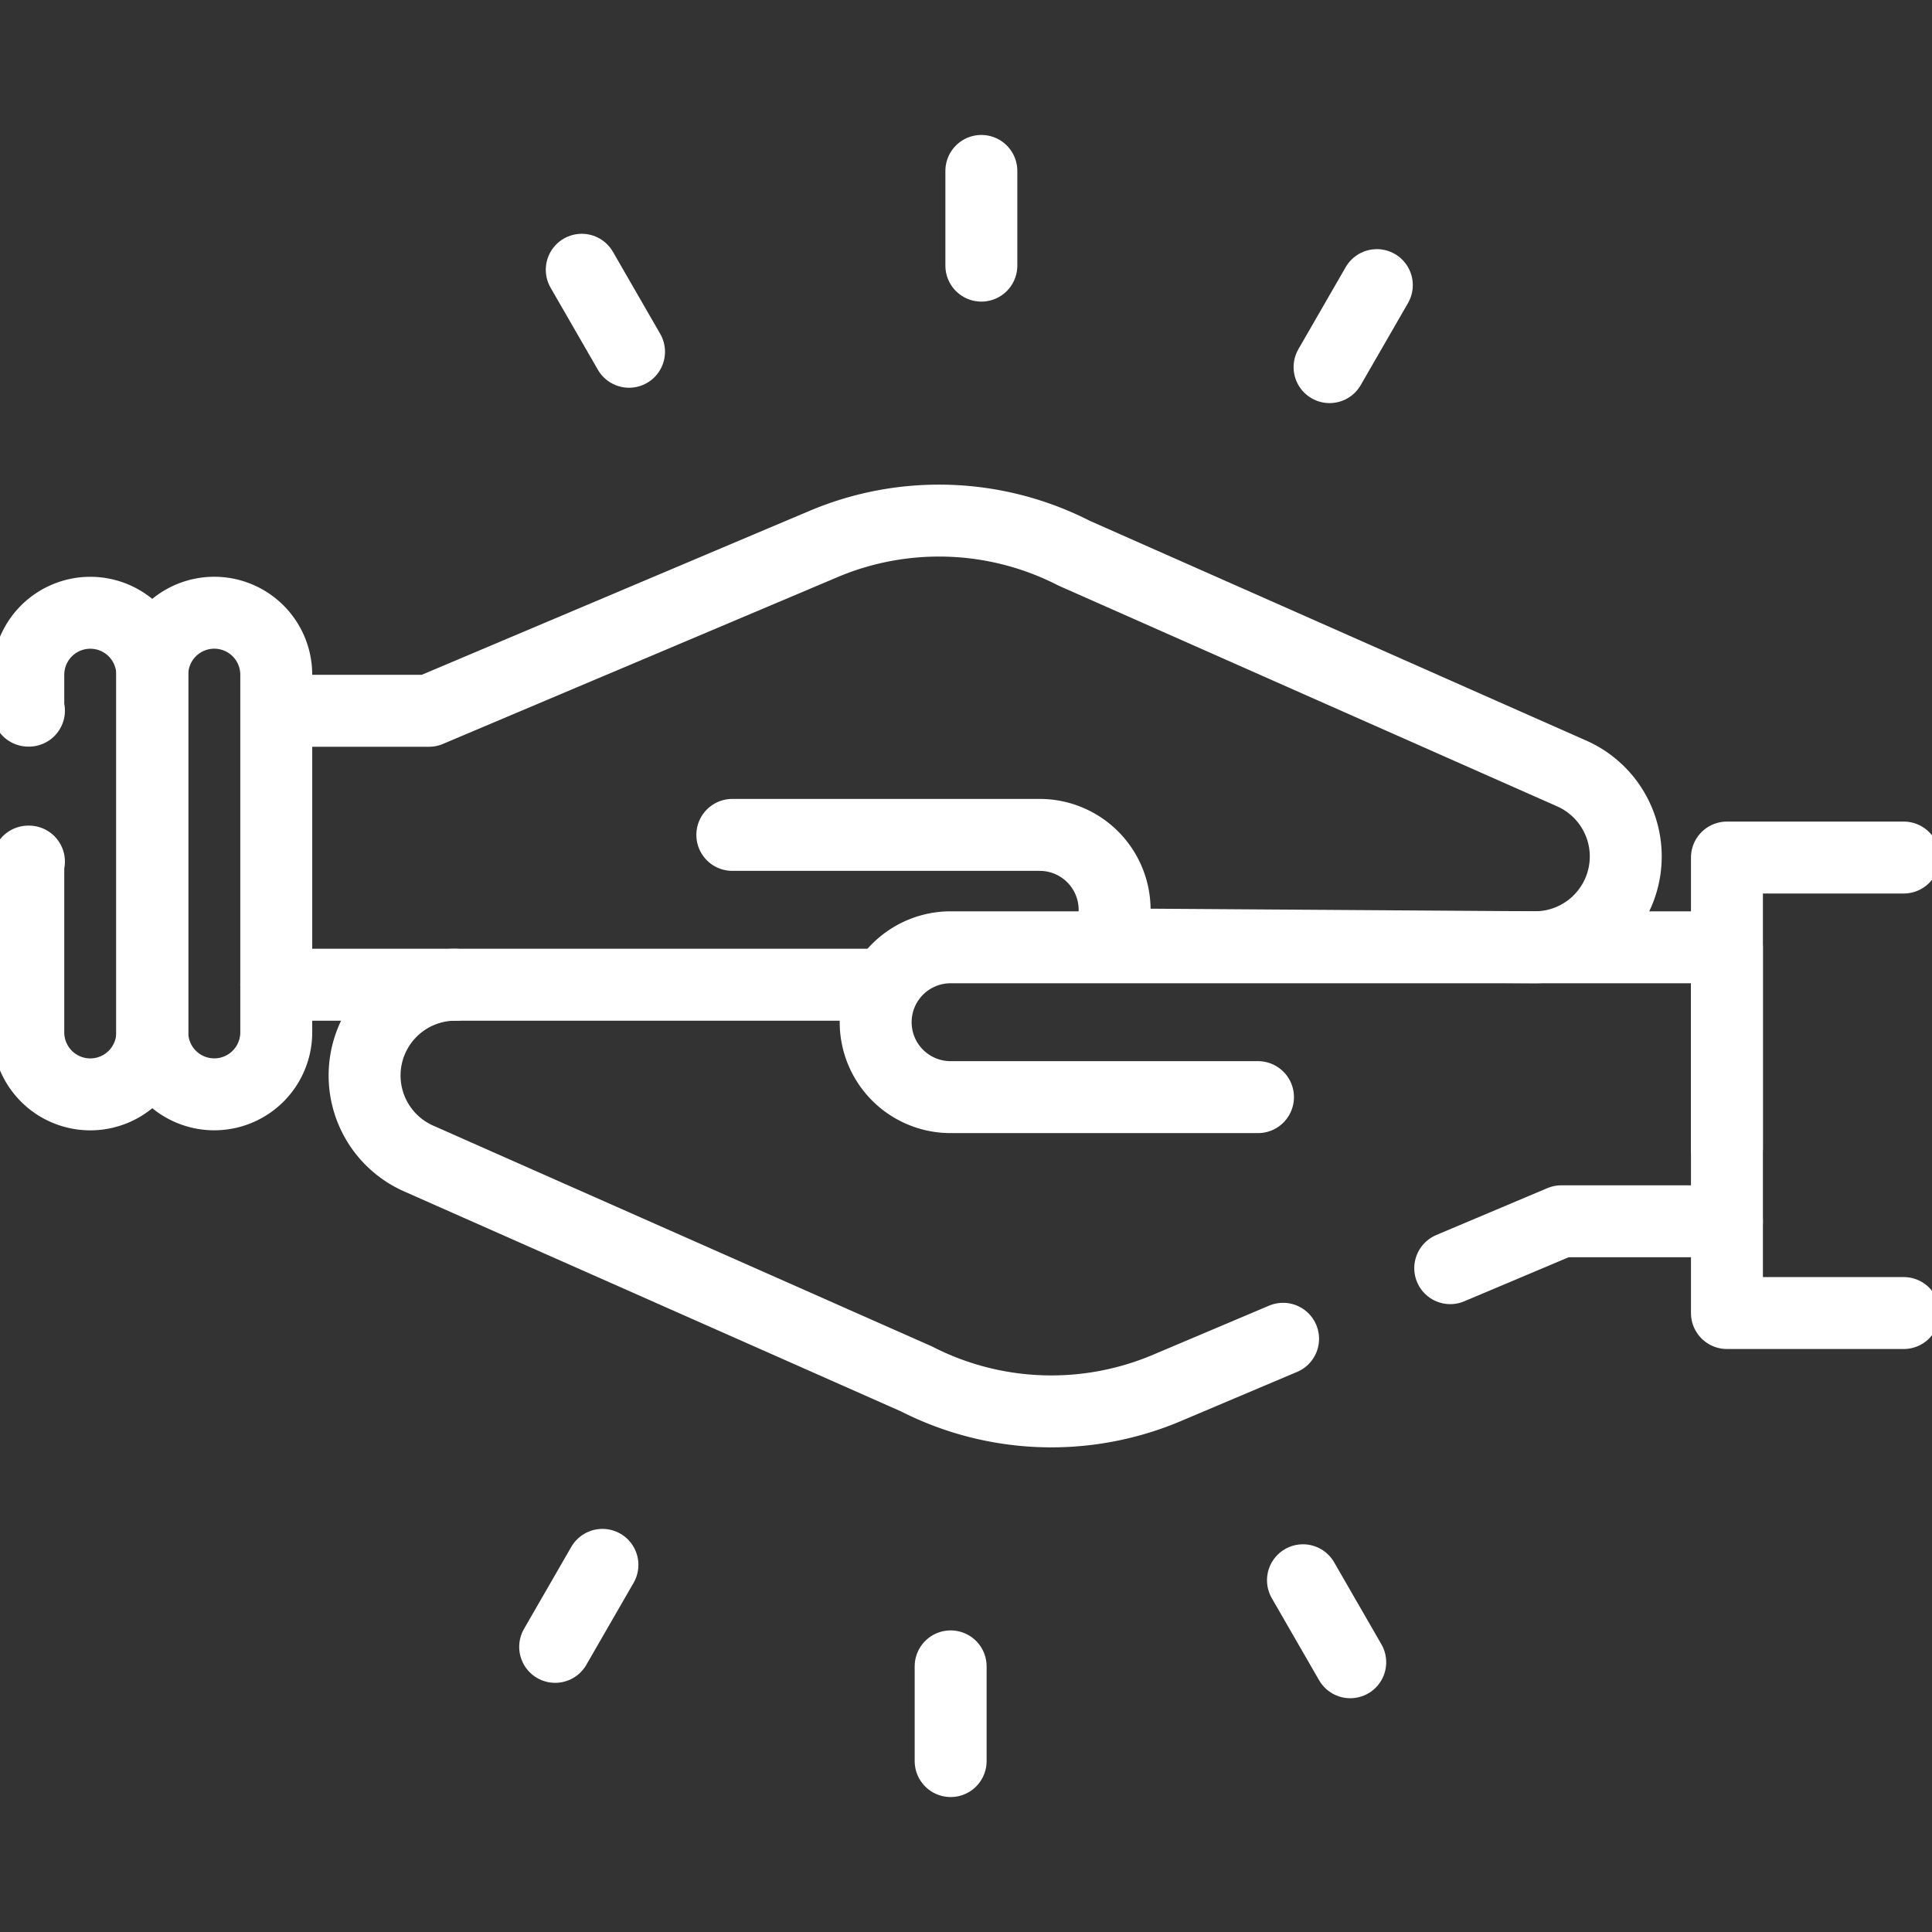
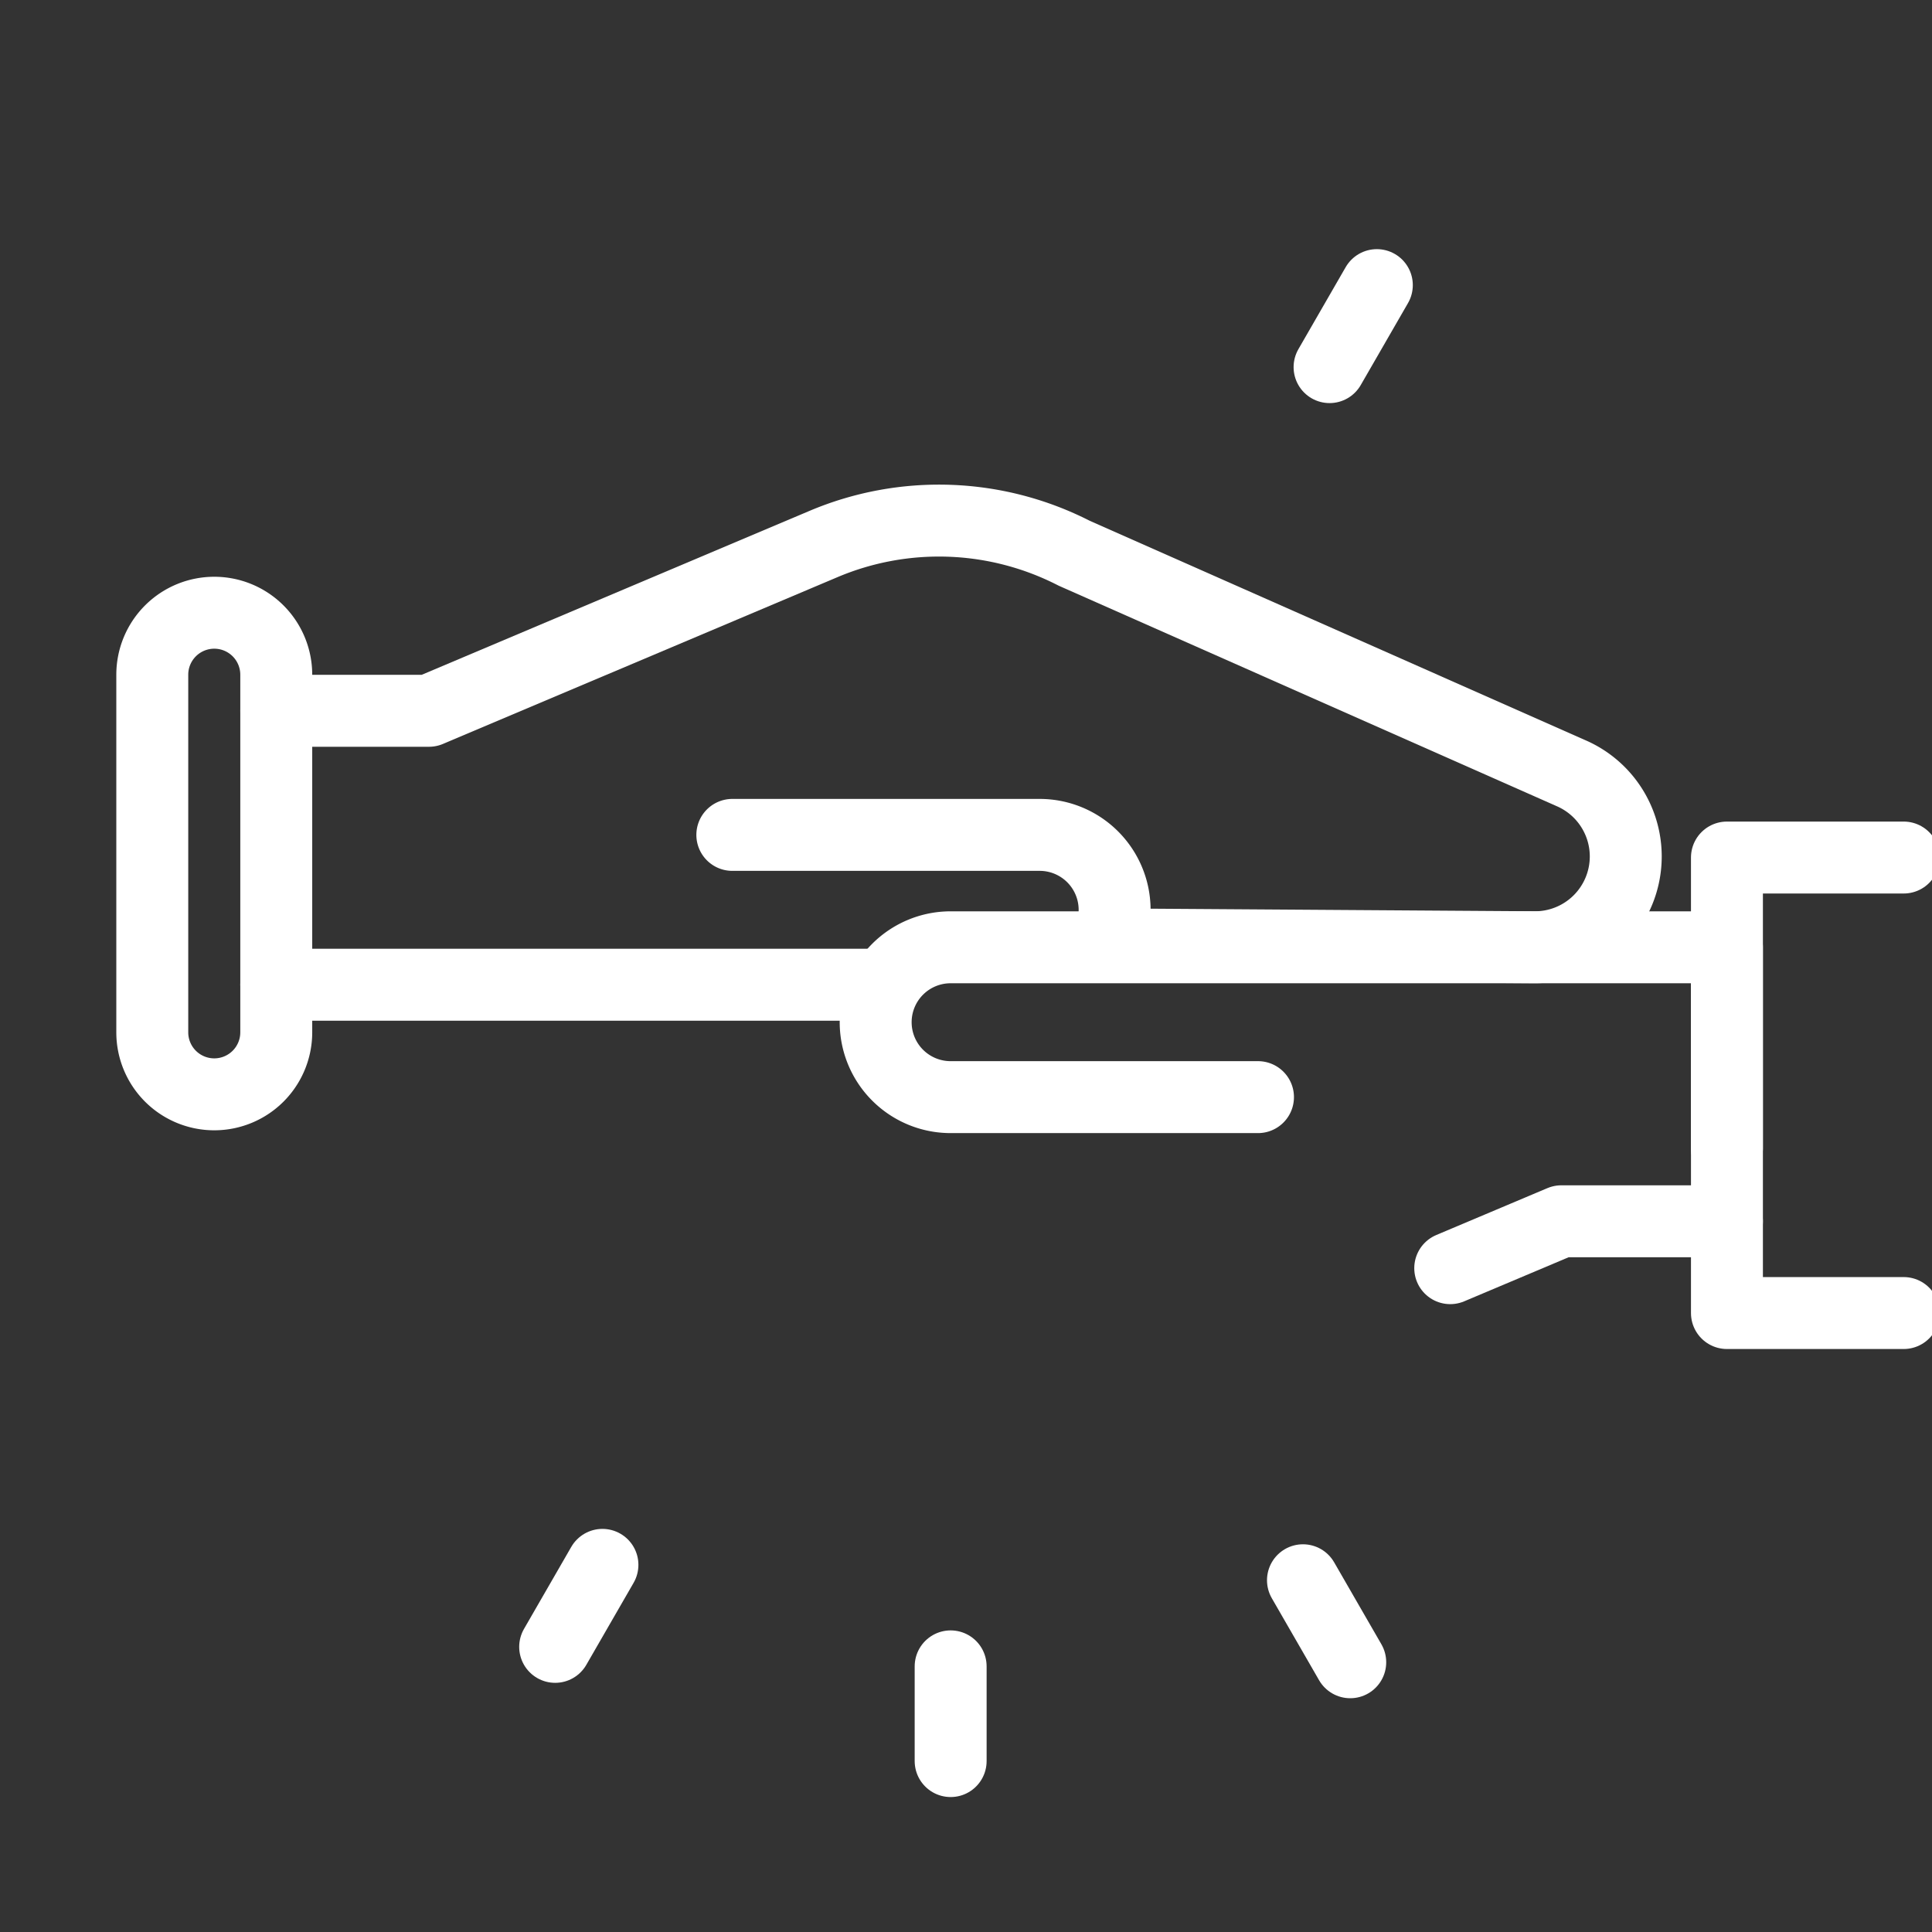
<svg xmlns="http://www.w3.org/2000/svg" width="94" height="94" viewBox="0 0 94 94">
  <rect x="0" y="0" width="94" height="94" fill="#333333" stroke="none" />
  <defs>
    <clipPath id="mpkozw0s3a">
      <path d="M0-682.665h94v94H0z" transform="translate(0 682.665)" style="fill:#fff" />
    </clipPath>
  </defs>
  <g style="clip-path:url(#mpkozw0s3a)">
    <path d="m-252.874-129.116 20.86.141a4.418 4.418 0 0 0 4.419-4.417 4.417 4.417 0 0 0-2.629-4.038l-24.211-10.718a14.42 14.42 0 0 0-12.189-.448l-19.2 8.116h-7.429" transform="translate(306.695 175.063)" style="fill:none;stroke:#fff;stroke-linecap:round;stroke-linejoin:round;stroke-miterlimit:10;stroke-width:3.5px" />
    <path d="M-182.645 0h-29.165" transform="translate(225.251 47.911)" style="fill:none;stroke:#fff;stroke-linecap:round;stroke-linejoin:round;stroke-miterlimit:10;stroke-width:3.5px" />
    <path d="M0 0h14.954a3.647 3.647 0 0 1 3.236 5.327" style="fill:none;stroke:#fff;stroke-linecap:round;stroke-linejoin:round;stroke-miterlimit:10;stroke-width:3.5px" transform="translate(35.631 40.621)" />
    <path d="M-18.888-146.736h0a3.016 3.016 0 0 0 3.016-3.016v-17.4a3.016 3.016 0 0 0-3.016-3.016 3.016 3.016 0 0 0-3.016 3.016v17.4a3.016 3.016 0 0 0 3.016 3.016z" transform="translate(29.313 199.98)" style="fill:none;stroke:#fff;stroke-linecap:round;stroke-linejoin:round;stroke-miterlimit:10;stroke-width:3.5px" />
-     <path d="M-.192-75.826h-.031v8.309A3.016 3.016 0 0 0 2.793-64.5a3.016 3.016 0 0 0 3.016-3.016v-17.4a3.016 3.016 0 0 0-3.016-3.016 3.016 3.016 0 0 0-3.016 3.013v1.749h.031" transform="translate(1.6 117.746)" style="fill:none;stroke:#fff;stroke-linecap:round;stroke-linejoin:round;stroke-miterlimit:10;stroke-width:3.5px" />
    <path d="M0-14.318 5.408-16.6h8.054" transform="translate(70.56 76.02)" style="fill:none;stroke:#fff;stroke-linecap:round;stroke-linejoin:round;stroke-miterlimit:10;stroke-width:3.5px" />
-     <path d="M-27.67 0a4.417 4.417 0 0 0-4.418 4.417 4.416 4.416 0 0 0 2.629 4.038l24.211 10.718a14.42 14.42 0 0 0 12.189.448l5.659-2.394" transform="translate(49.827 47.911)" style="fill:none;stroke:#fff;stroke-linecap:round;stroke-linejoin:round;stroke-miterlimit:10;stroke-width:3.5px" />
    <path d="M-116.486-45.657h-14.954a3.646 3.646 0 0 1-3.647-3.645 3.646 3.646 0 0 1 3.647-3.645h37.77v9.773" transform="translate(177.692 99.037)" style="fill:none;stroke:#fff;stroke-linecap:round;stroke-linejoin:round;stroke-miterlimit:10;stroke-width:3.5px" />
    <path d="M-53.862 0h-8.6v22.162h8.6" transform="translate(146.485 41.723)" style="fill:none;stroke:#fff;stroke-linecap:round;stroke-linejoin:round;stroke-miterlimit:10;stroke-width:3.5px" />
-     <path d="M0 0v4.608" style="fill:none;stroke:#fff;stroke-linecap:round;stroke-linejoin:round;stroke-miterlimit:10;stroke-width:3.5px" transform="translate(47.747 8.316)" />
-     <path d="m0 0 2.3 3.99" style="fill:none;stroke:#fff;stroke-linecap:round;stroke-linejoin:round;stroke-miterlimit:10;stroke-width:3.5px" transform="translate(28.305 13.125)" />
    <path d="m0-24.99 2.3-3.99" transform="translate(27.011 105.117)" style="fill:none;stroke:#fff;stroke-linecap:round;stroke-linejoin:round;stroke-miterlimit:10;stroke-width:3.5px" />
    <path d="M0-28.855v-4.608" transform="translate(46.253 114.539)" style="fill:none;stroke:#fff;stroke-linecap:round;stroke-linejoin:round;stroke-miterlimit:10;stroke-width:3.5px" />
    <path d="m-14.427-24.988-2.3-3.99" transform="translate(80.122 105.864)" style="fill:none;stroke:#fff;stroke-linecap:round;stroke-linejoin:round;stroke-miterlimit:10;stroke-width:3.5px" />
    <path d="m-14.428 0-2.3 3.99" transform="translate(81.417 13.872)" style="fill:none;stroke:#fff;stroke-linecap:round;stroke-linejoin:round;stroke-miterlimit:10;stroke-width:3.5px" />
  </g>
</svg>